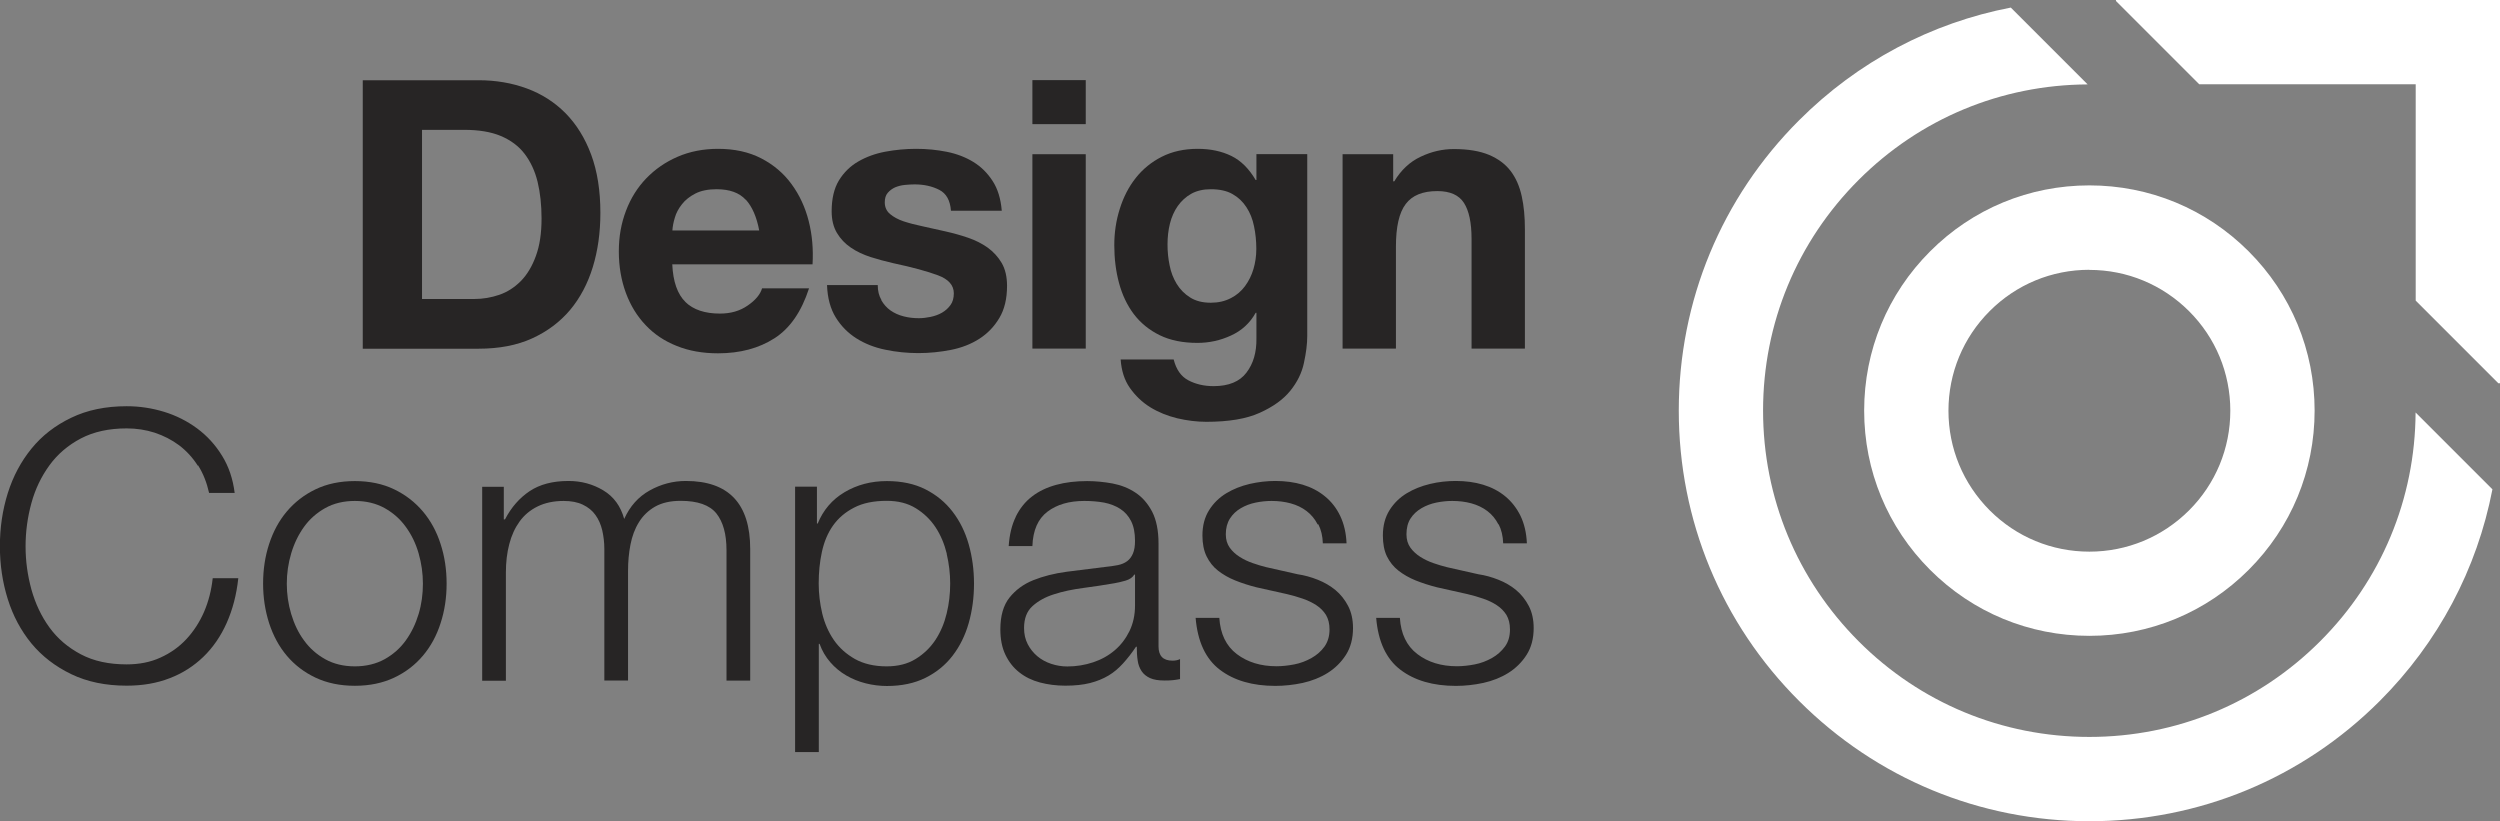
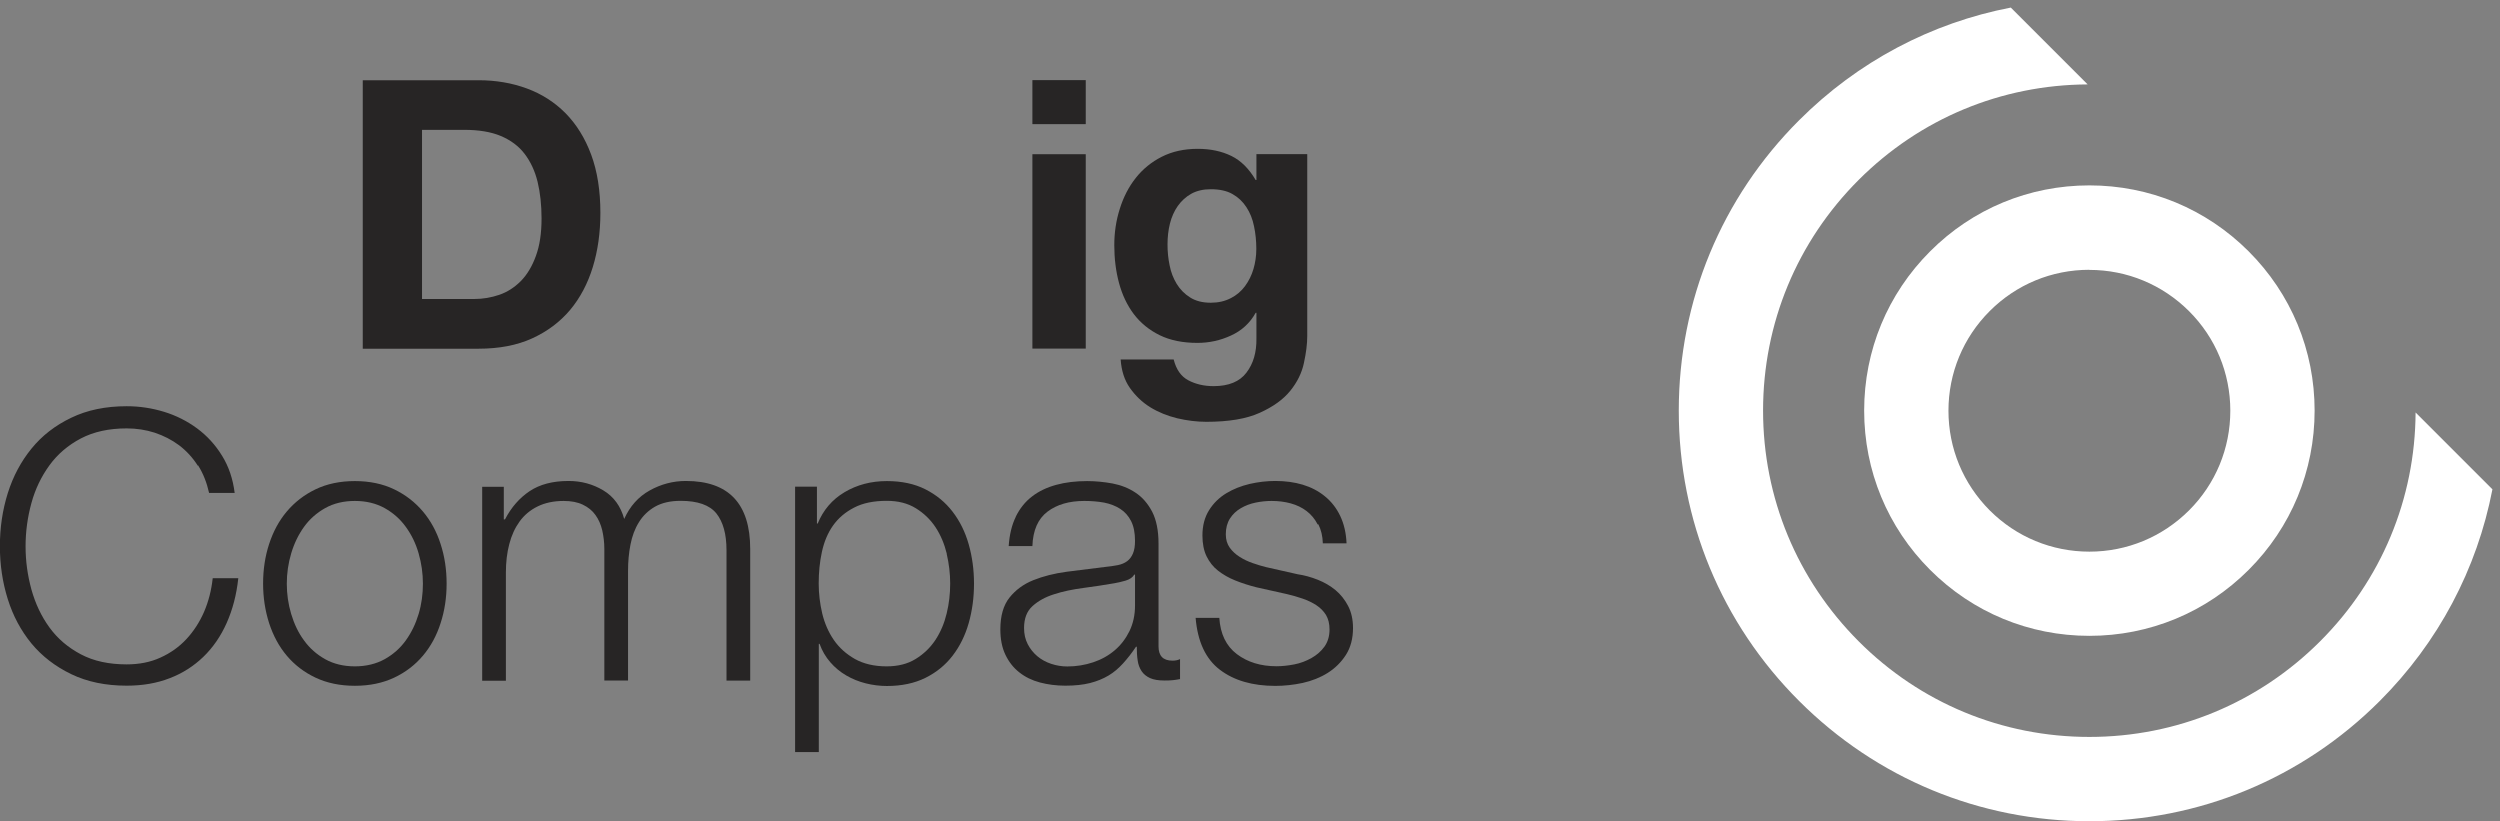
<svg xmlns="http://www.w3.org/2000/svg" id="Layer_1" data-name="Layer 1" viewBox="0 0 227.77 74.82">
  <rect x="0" y="0" width="227.77" height="74.82" fill="#808080" stroke="none" />
  <defs>
    <style>
      .cls-1 {
        fill: #fff;
      }

      .cls-2 {
        fill: #272525;
      }
    </style>
  </defs>
  <g>
    <path class="cls-2" d="M43.6,7.31c1.57,0,3.04.25,4.4.75,1.36.5,2.54,1.26,3.53,2.26.99,1.01,1.77,2.26,2.33,3.77.56,1.51.84,3.28.84,5.31,0,1.78-.23,3.43-.69,4.93s-1.15,2.81-2.07,3.91c-.93,1.1-2.08,1.96-3.46,2.59-1.38.63-3.01.94-4.88.94h-10.55V7.31h10.55ZM43.23,27.24c.77,0,1.53-.13,2.26-.38s1.38-.67,1.96-1.25c.57-.58,1.03-1.34,1.37-2.28.35-.94.52-2.08.52-3.42,0-1.23-.12-2.35-.36-3.34-.24-.99-.64-1.84-1.18-2.55s-1.27-1.25-2.17-1.63c-.9-.38-2.02-.56-3.34-.56h-3.84v15.41h4.79Z" />
-     <path class="cls-2" d="M62.44,27.51c.73.71,1.78,1.06,3.15,1.06.98,0,1.83-.24,2.54-.74.71-.49,1.14-1.01,1.3-1.56h4.28c-.69,2.12-1.73,3.64-3.15,4.55-1.42.91-3.13,1.37-5.14,1.37-1.39,0-2.65-.22-3.76-.67-1.12-.44-2.07-1.08-2.84-1.9-.78-.82-1.38-1.8-1.8-2.94s-.64-2.4-.64-3.77.22-2.56.65-3.7c.43-1.14,1.05-2.13,1.85-2.96.8-.83,1.75-1.49,2.86-1.97s2.34-.72,3.68-.72c1.51,0,2.82.29,3.94.87s2.04,1.36,2.76,2.35c.72.98,1.24,2.1,1.56,3.36s.43,2.57.35,3.94h-12.78c.07,1.57.47,2.72,1.2,3.43ZM67.94,18.2c-.58-.64-1.47-.96-2.65-.96-.77,0-1.42.13-1.93.39-.51.26-.93.59-1.23.98-.31.39-.53.8-.65,1.23-.13.43-.2.82-.22,1.16h7.91c-.23-1.23-.64-2.17-1.22-2.81Z" />
-     <path class="cls-2" d="M80.3,27.36c.22.38.5.69.84.93.35.24.74.42,1.18.53.45.12.91.17,1.39.17.35,0,.7-.04,1.08-.12.37-.08.72-.2,1.03-.38s.56-.4.77-.69c.21-.28.31-.64.31-1.08,0-.73-.48-1.28-1.45-1.64s-2.32-.73-4.06-1.1c-.71-.16-1.4-.35-2.07-.56-.67-.22-1.28-.5-1.8-.86-.52-.35-.95-.8-1.27-1.34-.32-.54-.48-1.19-.48-1.97,0-1.14.22-2.08.66-2.81.45-.73,1.04-1.31,1.77-1.73.73-.42,1.55-.72,2.46-.89.91-.17,1.85-.26,2.81-.26s1.89.09,2.79.27,1.71.49,2.41.92c.71.43,1.29,1.01,1.76,1.73s.75,1.63.84,2.72h-4.63c-.07-.94-.42-1.57-1.06-1.9-.64-.33-1.39-.5-2.26-.5-.27,0-.57.02-.89.05-.32.03-.61.11-.88.22-.26.12-.48.28-.67.5s-.27.51-.27.87c0,.43.16.79.48,1.06.32.27.74.5,1.25.67.52.17,1.1.32,1.77.46.66.14,1.33.29,2.02.45.71.16,1.4.35,2.07.58s1.27.53,1.8.91c.52.38.94.84,1.27,1.4.32.56.48,1.25.48,2.07,0,1.17-.23,2.14-.7,2.93-.47.79-1.08,1.42-1.83,1.9s-1.62.82-2.59,1.01-1.96.29-2.96.29-2.03-.1-3.02-.31c-.98-.2-1.86-.55-2.62-1.03s-1.39-1.11-1.88-1.9-.76-1.78-.8-2.96h4.62c0,.53.11.98.33,1.35Z" />
    <path class="cls-2" d="M94.06,11.31v-4.01h4.86v4.01h-4.86ZM98.92,14.05v17.71h-4.86V14.05h4.86Z" />
    <path class="cls-2" d="M118.8,33.06c-.19.91-.61,1.76-1.25,2.55s-1.56,1.45-2.78,2c-1.21.55-2.83.82-4.86.82-.87,0-1.75-.11-2.65-.32-.9-.22-1.72-.55-2.47-1.01-.74-.46-1.35-1.05-1.85-1.76s-.77-1.58-.84-2.59h4.83c.23.91.67,1.55,1.34,1.9.66.35,1.43.53,2.3.53,1.37,0,2.37-.41,2.99-1.23.63-.82.93-1.86.91-3.12v-2.33h-.07c-.52.94-1.28,1.63-2.25,2.07-.97.45-1.99.67-3.06.67-1.33,0-2.47-.23-3.43-.7s-1.74-1.11-2.36-1.92c-.61-.81-1.06-1.76-1.35-2.84-.29-1.08-.43-2.23-.43-3.44,0-1.14.16-2.24.5-3.31.33-1.06.81-2,1.45-2.81s1.43-1.46,2.38-1.94,2.04-.72,3.27-.72c1.17,0,2.19.22,3.07.65.88.43,1.61,1.17,2.21,2.19h.07v-2.36h4.63v16.58c0,.71-.1,1.52-.3,2.43ZM112.13,27.17c.53-.27.96-.64,1.3-1.1.34-.46.6-.98.77-1.56s.26-1.19.26-1.83c0-.73-.07-1.42-.21-2.07-.13-.65-.36-1.23-.69-1.73-.32-.5-.74-.9-1.27-1.2-.52-.3-1.19-.44-1.98-.44-.69,0-1.28.14-1.77.41-.49.27-.9.65-1.23,1.11-.33.47-.57,1.01-.72,1.61-.15.61-.22,1.24-.22,1.9s.06,1.27.19,1.9c.12.63.34,1.19.65,1.7.31.5.71.91,1.22,1.23.5.32,1.13.48,1.88.48.69,0,1.29-.14,1.81-.41Z" />
-     <path class="cls-2" d="M126.93,14.05v2.47h.1c.62-1.03,1.42-1.78,2.4-2.24.99-.47,1.99-.7,3.02-.7,1.3,0,2.37.18,3.21.53.83.35,1.49.84,1.97,1.47s.81,1.39,1.01,2.29c.2.9.29,1.9.29,3v10.89h-4.86v-10c0-1.46-.23-2.55-.69-3.27s-1.27-1.08-2.43-1.08c-1.33,0-2.29.39-2.88,1.18-.6.79-.89,2.08-.89,3.89v9.28h-4.86V14.05h4.62Z" />
    <path class="cls-2" d="M18.03,42.44c-.47-.74-1.04-1.36-1.71-1.87-.67-.5-1.42-.88-2.23-1.15-.81-.26-1.66-.39-2.55-.39-1.62,0-3.02.31-4.18.92s-2.12,1.43-2.86,2.45-1.29,2.16-1.64,3.44c-.35,1.28-.53,2.59-.53,3.94s.18,2.63.53,3.92c.36,1.29.9,2.44,1.64,3.46.74,1.02,1.69,1.83,2.86,2.45,1.17.62,2.56.92,4.18.92,1.14,0,2.17-.2,3.08-.62.91-.41,1.7-.97,2.36-1.68.66-.71,1.2-1.54,1.61-2.48.41-.95.67-1.97.79-3.07h2.33c-.16,1.51-.52,2.87-1.06,4.08s-1.25,2.24-2.12,3.08-1.89,1.5-3.07,1.95c-1.18.46-2.48.68-3.92.68-1.92,0-3.6-.35-5.05-1.05-1.45-.7-2.66-1.63-3.62-2.79-.96-1.17-1.68-2.51-2.16-4.04-.48-1.53-.72-3.14-.72-4.83s.24-3.3.72-4.83c.48-1.53,1.2-2.88,2.16-4.06s2.16-2.11,3.62-2.81c1.45-.7,3.13-1.05,5.05-1.05,1.17,0,2.3.17,3.41.51,1.11.34,2.11.85,3.02,1.52.9.67,1.66,1.5,2.26,2.48.61.98.99,2.11,1.15,3.39h-2.33c-.21-.94-.54-1.78-1.01-2.52Z" />
    <path class="cls-2" d="M35.91,44.58c1.04.5,1.91,1.18,2.62,2.02s1.25,1.83,1.61,2.96c.37,1.13.55,2.33.55,3.61s-.18,2.48-.55,3.61c-.36,1.13-.9,2.12-1.61,2.96s-1.58,1.51-2.62,2c-1.04.49-2.23.74-3.58.74s-2.54-.25-3.58-.74c-1.04-.49-1.91-1.16-2.62-2s-1.24-1.83-1.61-2.96c-.36-1.13-.55-2.33-.55-3.61s.18-2.48.55-3.61c.37-1.13.9-2.12,1.61-2.96s1.58-1.52,2.62-2.02c1.04-.5,2.24-.75,3.58-.75s2.54.25,3.58.75ZM29.63,46.29c-.77.43-1.42,1-1.93,1.71-.51.71-.9,1.51-1.17,2.42s-.4,1.82-.4,2.76.13,1.86.4,2.76.65,1.71,1.17,2.41c.51.71,1.16,1.28,1.93,1.71.77.43,1.68.65,2.7.65s1.93-.22,2.71-.65c.77-.43,1.42-1,1.93-1.71.51-.71.9-1.51,1.17-2.41s.39-1.82.39-2.76-.13-1.85-.39-2.76-.65-1.71-1.17-2.42c-.51-.71-1.16-1.28-1.93-1.71-.78-.43-1.68-.65-2.71-.65s-1.93.22-2.7.65Z" />
    <path class="cls-2" d="M45.9,44.34v2.98h.11c.57-1.1,1.32-1.95,2.24-2.57.93-.62,2.11-.93,3.55-.93,1.17,0,2.22.29,3.17.86.95.57,1.58,1.44,1.9,2.6.52-1.16,1.3-2.03,2.33-2.6,1.03-.57,2.12-.86,3.29-.86,3.9,0,5.86,2.07,5.86,6.2v11.99h-2.16v-11.89c0-1.46-.31-2.57-.92-3.34-.62-.77-1.71-1.15-3.26-1.15-.94,0-1.71.18-2.33.53-.61.35-1.11.83-1.47,1.42-.37.59-.62,1.27-.77,2.04-.15.77-.22,1.56-.22,2.38v10h-2.16v-11.99c0-.59-.07-1.16-.19-1.69-.13-.54-.33-1-.62-1.4-.28-.4-.67-.71-1.15-.94-.48-.23-1.06-.34-1.74-.34-.91,0-1.71.17-2.38.5-.67.33-1.22.79-1.64,1.37s-.74,1.27-.94,2.06c-.21.79-.31,1.65-.31,2.59v9.86h-2.16v-17.67h1.98Z" />
    <path class="cls-2" d="M74.43,44.34v3.36h.07c.5-1.23,1.32-2.19,2.45-2.86,1.13-.67,2.41-1.01,3.85-1.01,1.35,0,2.52.25,3.51.75s1.82,1.18,2.48,2.04,1.15,1.85,1.47,2.98c.32,1.13.48,2.32.48,3.58s-.16,2.45-.48,3.58c-.32,1.13-.81,2.12-1.47,2.98-.66.86-1.49,1.53-2.48,2.02s-2.16.74-3.51.74c-.64,0-1.28-.08-1.92-.24-.64-.16-1.23-.4-1.78-.72-.55-.32-1.03-.72-1.45-1.2-.42-.48-.75-1.04-.98-1.68h-.07v9.86h-2.16v-24.18h1.98ZM86.26,50.45c-.22-.9-.56-1.71-1.03-2.42s-1.07-1.28-1.8-1.73c-.73-.45-1.61-.67-2.64-.67-1.19,0-2.18.2-2.98.62-.8.41-1.44.96-1.92,1.64-.48.68-.81,1.48-1.01,2.4s-.29,1.87-.29,2.88c0,.91.11,1.82.32,2.72.22.9.57,1.71,1.06,2.42s1.13,1.28,1.92,1.73c.79.44,1.75.67,2.89.67,1.03,0,1.91-.22,2.64-.67.73-.45,1.33-1.02,1.8-1.73s.81-1.51,1.03-2.42c.22-.9.32-1.81.32-2.72s-.11-1.82-.32-2.72Z" />
    <path class="cls-2" d="M92.54,47.08c.37-.75.86-1.37,1.49-1.85.62-.48,1.36-.83,2.21-1.06.84-.23,1.78-.34,2.81-.34.77,0,1.55.08,2.32.22.78.15,1.48.43,2.09.84.62.41,1.12.99,1.51,1.73.38.74.58,1.71.58,2.89v9.38c0,.87.42,1.3,1.27,1.3.25,0,.48-.04.69-.14v1.82c-.25.05-.47.08-.67.1-.19.02-.44.03-.74.03-.55,0-.99-.07-1.32-.22-.33-.15-.59-.36-.77-.63-.18-.27-.31-.6-.36-.98-.06-.38-.08-.79-.08-1.25h-.07c-.38.57-.78,1.08-1.18,1.52-.4.44-.84.82-1.33,1.11s-1.05.52-1.68.68c-.63.16-1.38.24-2.25.24-.82,0-1.59-.1-2.31-.29s-1.35-.5-1.88-.92c-.54-.42-.96-.96-1.27-1.61-.31-.65-.46-1.42-.46-2.31,0-1.23.28-2.2.83-2.89s1.27-1.23,2.17-1.59,1.92-.62,3.05-.77c1.13-.15,2.27-.29,3.44-.43.46-.05.86-.1,1.2-.17.35-.07.63-.19.86-.36s.41-.41.53-.7c.13-.3.19-.68.19-1.16,0-.73-.12-1.33-.36-1.8-.24-.47-.57-.84-.99-1.11-.42-.27-.91-.46-1.47-.57-.56-.1-1.16-.15-1.8-.15-1.37,0-2.49.32-3.36.98-.86.65-1.32,1.7-1.37,3.13h-2.16c.07-1.03.28-1.92.65-2.67ZM103.34,52.35c-.14.25-.4.43-.79.55-.38.11-.73.19-1.03.24-.91.16-1.86.3-2.83.43s-1.86.31-2.65.57c-.8.25-1.45.61-1.97,1.08s-.77,1.14-.77,2c0,.55.11,1.03.33,1.46s.51.79.87,1.1c.37.31.79.54,1.27.7.48.16.97.24,1.47.24.82,0,1.61-.13,2.36-.38s1.41-.62,1.97-1.1c.56-.48,1-1.06,1.34-1.75.33-.69.5-1.46.5-2.33v-2.81h-.07Z" />
    <path class="cls-2" d="M120.05,47.78c-.25-.49-.59-.9-1.01-1.22-.42-.32-.9-.55-1.45-.7-.55-.15-1.13-.22-1.74-.22-.48,0-.96.05-1.45.15-.49.1-.94.27-1.35.51s-.74.55-.99.94-.38.87-.38,1.44c0,.48.12.88.36,1.22.24.33.54.61.91.84.36.23.76.42,1.2.57.43.15.83.27,1.2.36l2.88.65c.61.09,1.23.26,1.83.5.6.24,1.14.55,1.61.94.47.39.85.87,1.15,1.44.3.57.45,1.25.45,2.02,0,.96-.22,1.78-.65,2.45-.43.67-.99,1.22-1.66,1.64-.67.42-1.43.72-2.27.91-.85.18-1.68.27-2.5.27-2.08,0-3.76-.49-5.05-1.47-1.29-.98-2.03-2.56-2.21-4.73h2.16c.09,1.46.62,2.56,1.59,3.3.98.74,2.18,1.11,3.62,1.11.52,0,1.06-.06,1.63-.17.56-.11,1.08-.31,1.56-.58.48-.27.88-.62,1.18-1.04s.46-.94.46-1.56c0-.53-.11-.96-.32-1.32-.22-.35-.51-.65-.88-.89-.37-.24-.78-.44-1.25-.6-.47-.16-.94-.3-1.42-.41l-2.78-.62c-.71-.18-1.36-.39-1.95-.63-.6-.24-1.11-.54-1.56-.89s-.79-.79-1.04-1.3c-.25-.51-.38-1.15-.38-1.9,0-.89.2-1.66.6-2.3.4-.64.92-1.15,1.56-1.54.64-.39,1.35-.67,2.14-.86.79-.18,1.57-.27,2.35-.27.89,0,1.72.11,2.49.34.76.23,1.44.58,2.02,1.06.59.48,1.05,1.07,1.39,1.78s.54,1.54.58,2.5h-2.16c-.02-.66-.16-1.24-.41-1.73Z" />
-     <path class="cls-2" d="M136.52,47.78c-.25-.49-.59-.9-1.01-1.22-.42-.32-.91-.55-1.45-.7-.55-.15-1.13-.22-1.75-.22-.48,0-.96.05-1.45.15-.49.1-.94.27-1.35.51-.41.24-.75.55-1,.94s-.37.87-.37,1.44c0,.48.12.88.36,1.22.24.33.55.61.91.84.37.23.76.42,1.2.57.43.15.84.27,1.2.36l2.88.65c.62.09,1.23.26,1.83.5.61.24,1.14.55,1.61.94.47.39.85.87,1.15,1.44.3.57.45,1.25.45,2.02,0,.96-.22,1.78-.65,2.45-.43.67-.99,1.22-1.66,1.64-.67.42-1.43.72-2.28.91-.84.18-1.68.27-2.5.27-2.08,0-3.76-.49-5.05-1.47-1.29-.98-2.03-2.56-2.21-4.73h2.16c.09,1.46.62,2.56,1.59,3.3.97.74,2.17,1.11,3.61,1.11.52,0,1.07-.06,1.63-.17s1.08-.31,1.56-.58c.48-.27.87-.62,1.18-1.04.31-.42.46-.94.46-1.56,0-.53-.11-.96-.32-1.32-.22-.35-.51-.65-.88-.89-.36-.24-.78-.44-1.25-.6-.47-.16-.94-.3-1.42-.41l-2.77-.62c-.71-.18-1.36-.39-1.96-.63-.59-.24-1.11-.54-1.56-.89s-.8-.79-1.05-1.3c-.25-.51-.37-1.15-.37-1.9,0-.89.2-1.66.6-2.3.4-.64.92-1.15,1.56-1.54.64-.39,1.35-.67,2.14-.86s1.57-.27,2.35-.27c.89,0,1.72.11,2.48.34s1.44.58,2.02,1.06c.58.48,1.04,1.07,1.39,1.78.34.71.54,1.54.58,2.5h-2.16c-.02-.66-.16-1.24-.41-1.73Z" />
  </g>
  <path class="cls-1" d="M190.36,57.93c-5.48,0-10.63-2.13-14.51-6.01-3.88-3.88-6.01-9.03-6.01-14.51s2.13-10.63,6.01-14.51c3.87-3.88,9.03-6.01,14.51-6.01s10.63,2.13,14.51,6.01h0c3.88,3.88,6.01,9.03,6.01,14.51s-2.13,10.63-6.01,14.51c-3.88,3.88-9.03,6.01-14.51,6.01ZM190.36,24.58c-3.43,0-6.65,1.33-9.08,3.76-2.42,2.42-3.76,5.65-3.76,9.08s1.34,6.65,3.76,9.08c2.42,2.42,5.65,3.76,9.08,3.76s6.65-1.34,9.08-3.76c2.42-2.42,3.76-5.65,3.76-9.08s-1.34-6.65-3.76-9.07c-2.43-2.42-5.65-3.76-9.08-3.76Z" />
  <g>
-     <polygon class="cls-1" points="200.37 7.68 220.09 7.68 220.09 27.39 227.62 34.92 227.77 34.92 227.77 0 192.78 0 192.78 .09 200.37 7.68" />
    <path class="cls-1" d="M220.08,37.57c-.04,7.88-3.12,15.29-8.7,20.86-5.61,5.61-13.08,8.71-21.02,8.71s-15.41-3.09-21.02-8.71c-5.61-5.62-8.71-13.08-8.71-21.02s3.09-15.4,8.71-21.02c5.58-5.58,12.98-8.66,20.86-8.7l-7-7c-7.26,1.4-13.94,4.92-19.29,10.27-7.07,7.06-10.96,16.46-10.96,26.45s3.89,19.39,10.96,26.45c7.06,7.06,16.46,10.96,26.45,10.96s19.39-3.89,26.45-10.95c5.35-5.35,8.87-12.03,10.27-19.29l-7-7Z" />
  </g>
</svg>